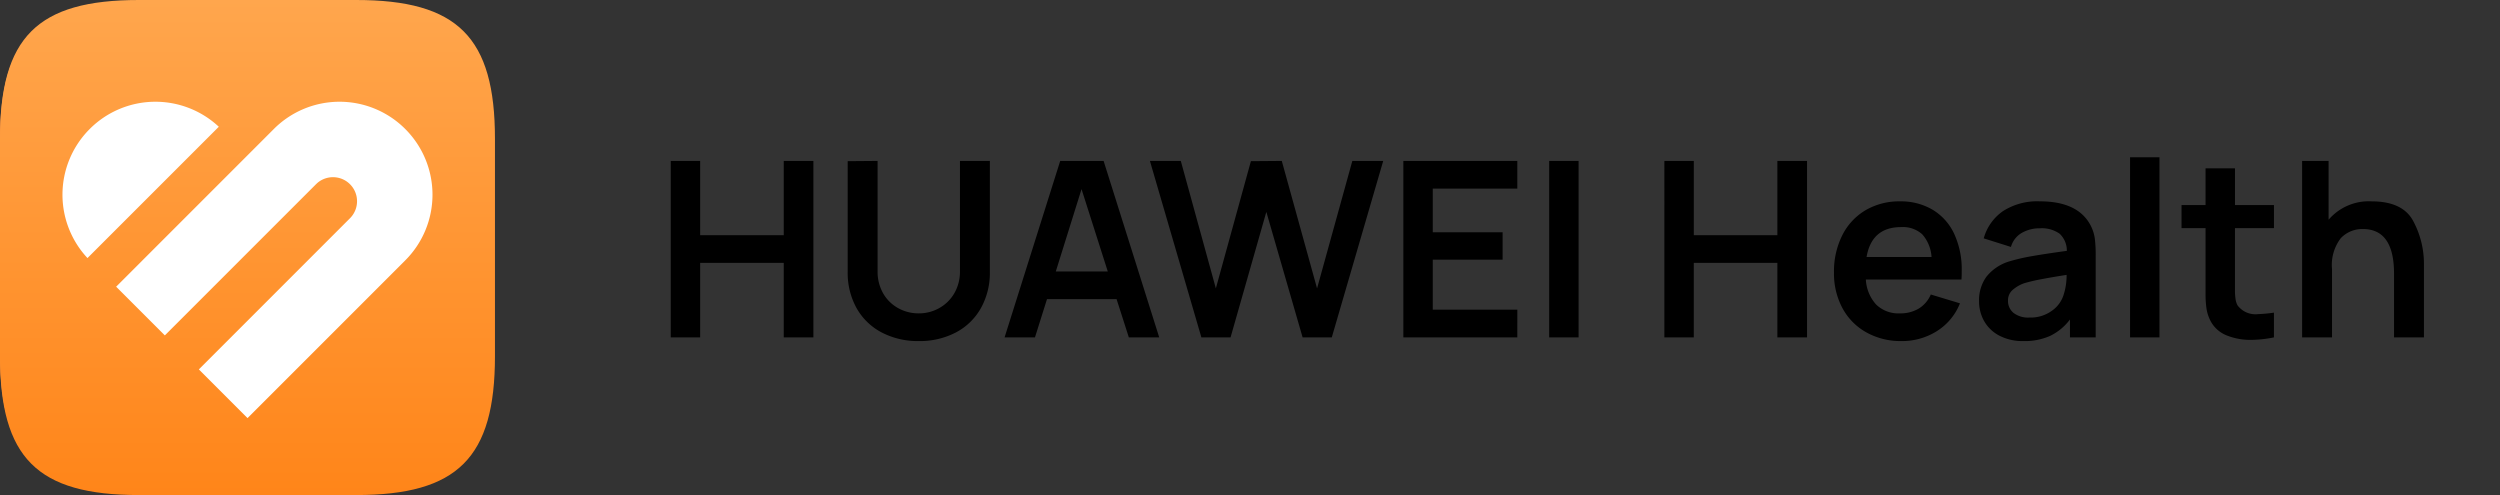
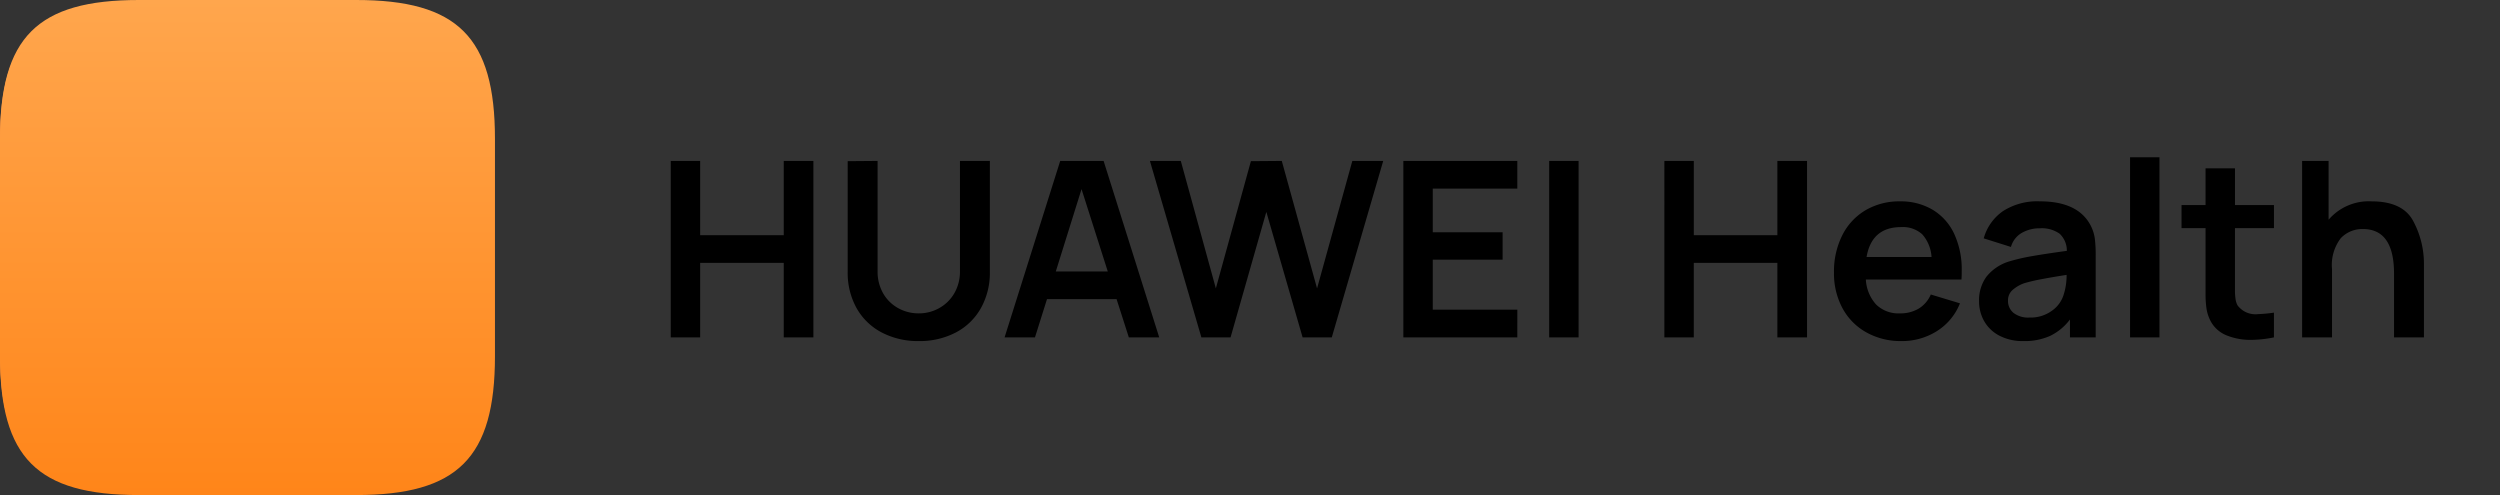
<svg xmlns="http://www.w3.org/2000/svg" width="404" height="80" viewBox="0 0 404 80">
  <rect x="0" y="0" width="404" height="80" fill="#333333" stroke="none" />
  <defs>
    <clipPath id="clip-path">
      <rect id="矩形_1" data-name="矩形 1" width="404" height="80" transform="translate(622 461.608)" fill="#fff" stroke="#707070" stroke-width="1" />
    </clipPath>
    <linearGradient id="linear-gradient" x1="0.5" x2="0.5" y2="1" gradientUnits="objectBoundingBox">
      <stop offset="0" stop-color="#ffa64d" />
      <stop offset="1" stop-color="#ff8519" />
    </linearGradient>
  </defs>
  <g id="组_1" data-name="组 1" transform="translate(-382 -395)">
    <g id="蒙版组_1" data-name="蒙版组 1" transform="translate(-240 -66.608)" clip-path="url(#clip-path)">
      <path id="HUAWEI_Health" data-name="HUAWEI Health" d="M2.1-21.456H6.853v12H20.359v-12h4.793V7.062H20.359V-4.979H6.853V7.062H2.1ZM42.183,7.656A12.572,12.572,0,0,1,36.2,6.27a9.93,9.93,0,0,1-4.06-3.921,11.707,11.707,0,0,1-1.446-5.9V-21.416l4.832-.04V-3.672A7.042,7.042,0,0,0,36.44-.028a6.283,6.283,0,0,0,2.436,2.376,6.8,6.8,0,0,0,3.3.832,6.671,6.671,0,0,0,3.307-.852,6.428,6.428,0,0,0,2.442-2.4,6.963,6.963,0,0,0,.911-3.6V-21.456h4.832v17.9a11.707,11.707,0,0,1-1.452,5.9A9.93,9.93,0,0,1,48.164,6.27a12.572,12.572,0,0,1-5.981,1.386Zm33.944-.594L74.147.883H62.9L60.957,7.062H56.046l8.991-28.518h7.011l8.99,28.518ZM64.324-3.593h8.4L68.483-16.9ZM79.533-21.456h4.991L90.188-.86l5.664-20.556,4.991-.04,5.7,20.6,5.7-20.6h4.991L108.922,7.062h-4.713L98.347-13.217,92.564,7.062H87.851Zm40.955,0h18.418v4.476H125.241v7.05h11.288v4.436H125.241v8.08h13.665V7.062H120.488Zm23.567,0h4.753V7.062h-4.753Zm18.616,0h4.753v12H180.93v-12h4.793V7.062H180.93V-4.979H167.423V7.062H162.67Zm32.558,19.17a6.5,6.5,0,0,0,1.683,4.06A5.165,5.165,0,0,0,200.74,3.18a5.777,5.777,0,0,0,3.03-.772A4.9,4.9,0,0,0,205.724.13l4.713,1.426a9.365,9.365,0,0,1-3.743,4.5,10.541,10.541,0,0,1-5.723,1.6,11.336,11.336,0,0,1-5.664-1.406,9.77,9.77,0,0,1-3.862-3.921,11.794,11.794,0,0,1-1.366-5.723,13.054,13.054,0,0,1,1.347-6.06,9.77,9.77,0,0,1,3.763-4.04,10.7,10.7,0,0,1,5.545-1.426,10.051,10.051,0,0,1,5.307,1.366,8.917,8.917,0,0,1,3.472,3.9,13.675,13.675,0,0,1,1.208,5.941q0,.951-.04,1.426Zm5.7-8.476q-4.753,0-5.585,4.832h10.5a6.073,6.073,0,0,0-1.5-3.664,4.657,4.657,0,0,0-3.406-1.168Zm30.656-.2a6.568,6.568,0,0,1,.654,2.119,22.889,22.889,0,0,1,.132,2.792V7.062h-4.159V4.17a8.818,8.818,0,0,1-3.188,2.641,10.083,10.083,0,0,1-4.33.845,8.1,8.1,0,0,1-3.882-.871,6,6,0,0,1-2.456-2.337,6.469,6.469,0,0,1-.832-3.248,6.436,6.436,0,0,1,1.188-3.941A7.491,7.491,0,0,1,218.4-5.217a30.893,30.893,0,0,1,3.684-.852q2.139-.376,5.624-.852a3.724,3.724,0,0,0-1.168-2.773,4.988,4.988,0,0,0-3.228-.871,5.7,5.7,0,0,0-2.872.733,3.781,3.781,0,0,0-1.763,2.277l-4.4-1.386a7.909,7.909,0,0,1,3.109-4.4,10.232,10.232,0,0,1,5.961-1.584q6.219,0,8.238,3.961ZM227.152.289a10.122,10.122,0,0,0,.515-3.327q-2.3.356-4.06.693a27.424,27.424,0,0,0-2.792.654,5.733,5.733,0,0,0-1.961,1.168,2.229,2.229,0,0,0-.654,1.644,2.465,2.465,0,0,0,.891,1.98,3.855,3.855,0,0,0,2.555.753,5.845,5.845,0,0,0,3.664-1.109A4.9,4.9,0,0,0,227.152.289ZM237.925-22.05h4.753V7.062h-4.753ZM254.877-1.929V-.662a10.133,10.133,0,0,0,.1,1.565,2.837,2.837,0,0,0,.337,1.01A3.625,3.625,0,0,0,258.64,3.3a23.179,23.179,0,0,0,2.535-.238v4a19.565,19.565,0,0,1-3.644.4,10.21,10.21,0,0,1-4.02-.733,5.033,5.033,0,0,1-2.555-2.277,6.512,6.512,0,0,1-.673-2,16.008,16.008,0,0,1-.158-2.436V-10.6h-3.882v-3.723h3.882v-5.941h4.753v5.941h6.3V-10.6h-6.3Zm22.1-12.991q5.07,0,6.753,3.268A14.571,14.571,0,0,1,285.415-4.9V7.062h-4.832v-10.3q0-7.209-5.03-7.209a4.769,4.769,0,0,0-3.565,1.465,7.113,7.113,0,0,0-1.426,5.03V7.062H265.73V-21.456h4.278v9.506a8.535,8.535,0,0,1,6.971-2.971Z" transform="translate(728.293 509.069)" />
      <g id="组_32559" data-name="组 32559" transform="translate(622 462)">
        <path id="路径_2206" data-name="路径 2206" d="M336.824,220H302.277c-16.276,0-22.231,5.953-22.231,22.229v34.554c0,16.276,5.954,22.229,22.231,22.229h34.547c16.276,0,22.244-5.953,22.244-22.229V242.229C359.061,225.953,353.108,220,336.824,220Z" transform="translate(-280.046 -220)" fill="#ff9248" fill-rule="evenodd" />
-         <path id="路径_2207" data-name="路径 2207" d="M333.869,239.442a15.392,15.392,0,0,0-12.737,6.733,15.409,15.409,0,0,0-28.145,8.673c0,20.926,28.145,35.923,28.145,35.923s28.147-15,28.147-35.923a15.41,15.41,0,0,0-15.41-15.406Z" transform="translate(-281.625 -222.374)" fill="#fff" />
-         <path id="路径_2208" data-name="路径 2208" d="M323.664,268.263c-2.927-3.414-6.83-7.337-11.064-7.337-3.672,0-8.035.906-13.3,11.727-1.376,2.829-3.647,6.217-6.645,6.3-2.453.062-4.914-2.017-6.283-3.818-2.889-3.8-5.809-3.961-6.323-3.961v3.9c.166.016,1.539.215,3.215,2.421,1.98,2.61,5.447,5.358,9.285,5.358h.206c3.981-.1,7.363-2.959,10.052-8.489,4.635-9.531,7.613-9.531,9.783-9.531,2.988,0,6.839,4.489,8.1,5.969,3.961,4.621,8.237,6.681,13.871,6.681h24.5v-3.9h-24.5C330.113,273.581,326.852,271.99,323.664,268.263Z" transform="translate(-280.045 -224.998)" fill="#ffc16f" />
      </g>
    </g>
    <g id="页面-1" transform="translate(382 395)">
      <g id="logo" transform="translate(0 0)">
        <path id="Fill-1" d="M22.443,0C6.01,0,0,6.01,0,22.442V57.557C0,73.989,6.01,80,22.443,80h35.09c16.432,0,22.453-6.011,22.453-22.443V22.442C79.986,6.01,73.975,0,57.543,0Z" transform="translate(0 0)" fill-rule="evenodd" fill="url(#linear-gradient)" />
-         <path id="形状结合" d="M66.738,22.89l.025.025a15,15,0,0,1,0,21.209l-25.5,25.5L33.4,61.753,57.843,37.306A3.886,3.886,0,0,0,52.5,31.668l-.15.142L27.9,56.258l-7.869-7.869,25.5-25.5A15,15,0,0,1,66.738,22.89Zm-30.115-.349L15.4,43.761a15,15,0,0,1,.118-20.608l.233-.238.025-.025A15,15,0,0,1,36.623,22.541Z" transform="translate(-1.264 -2.058)" fill="#fff" fill-rule="evenodd" />
      </g>
    </g>
  </g>
</svg>